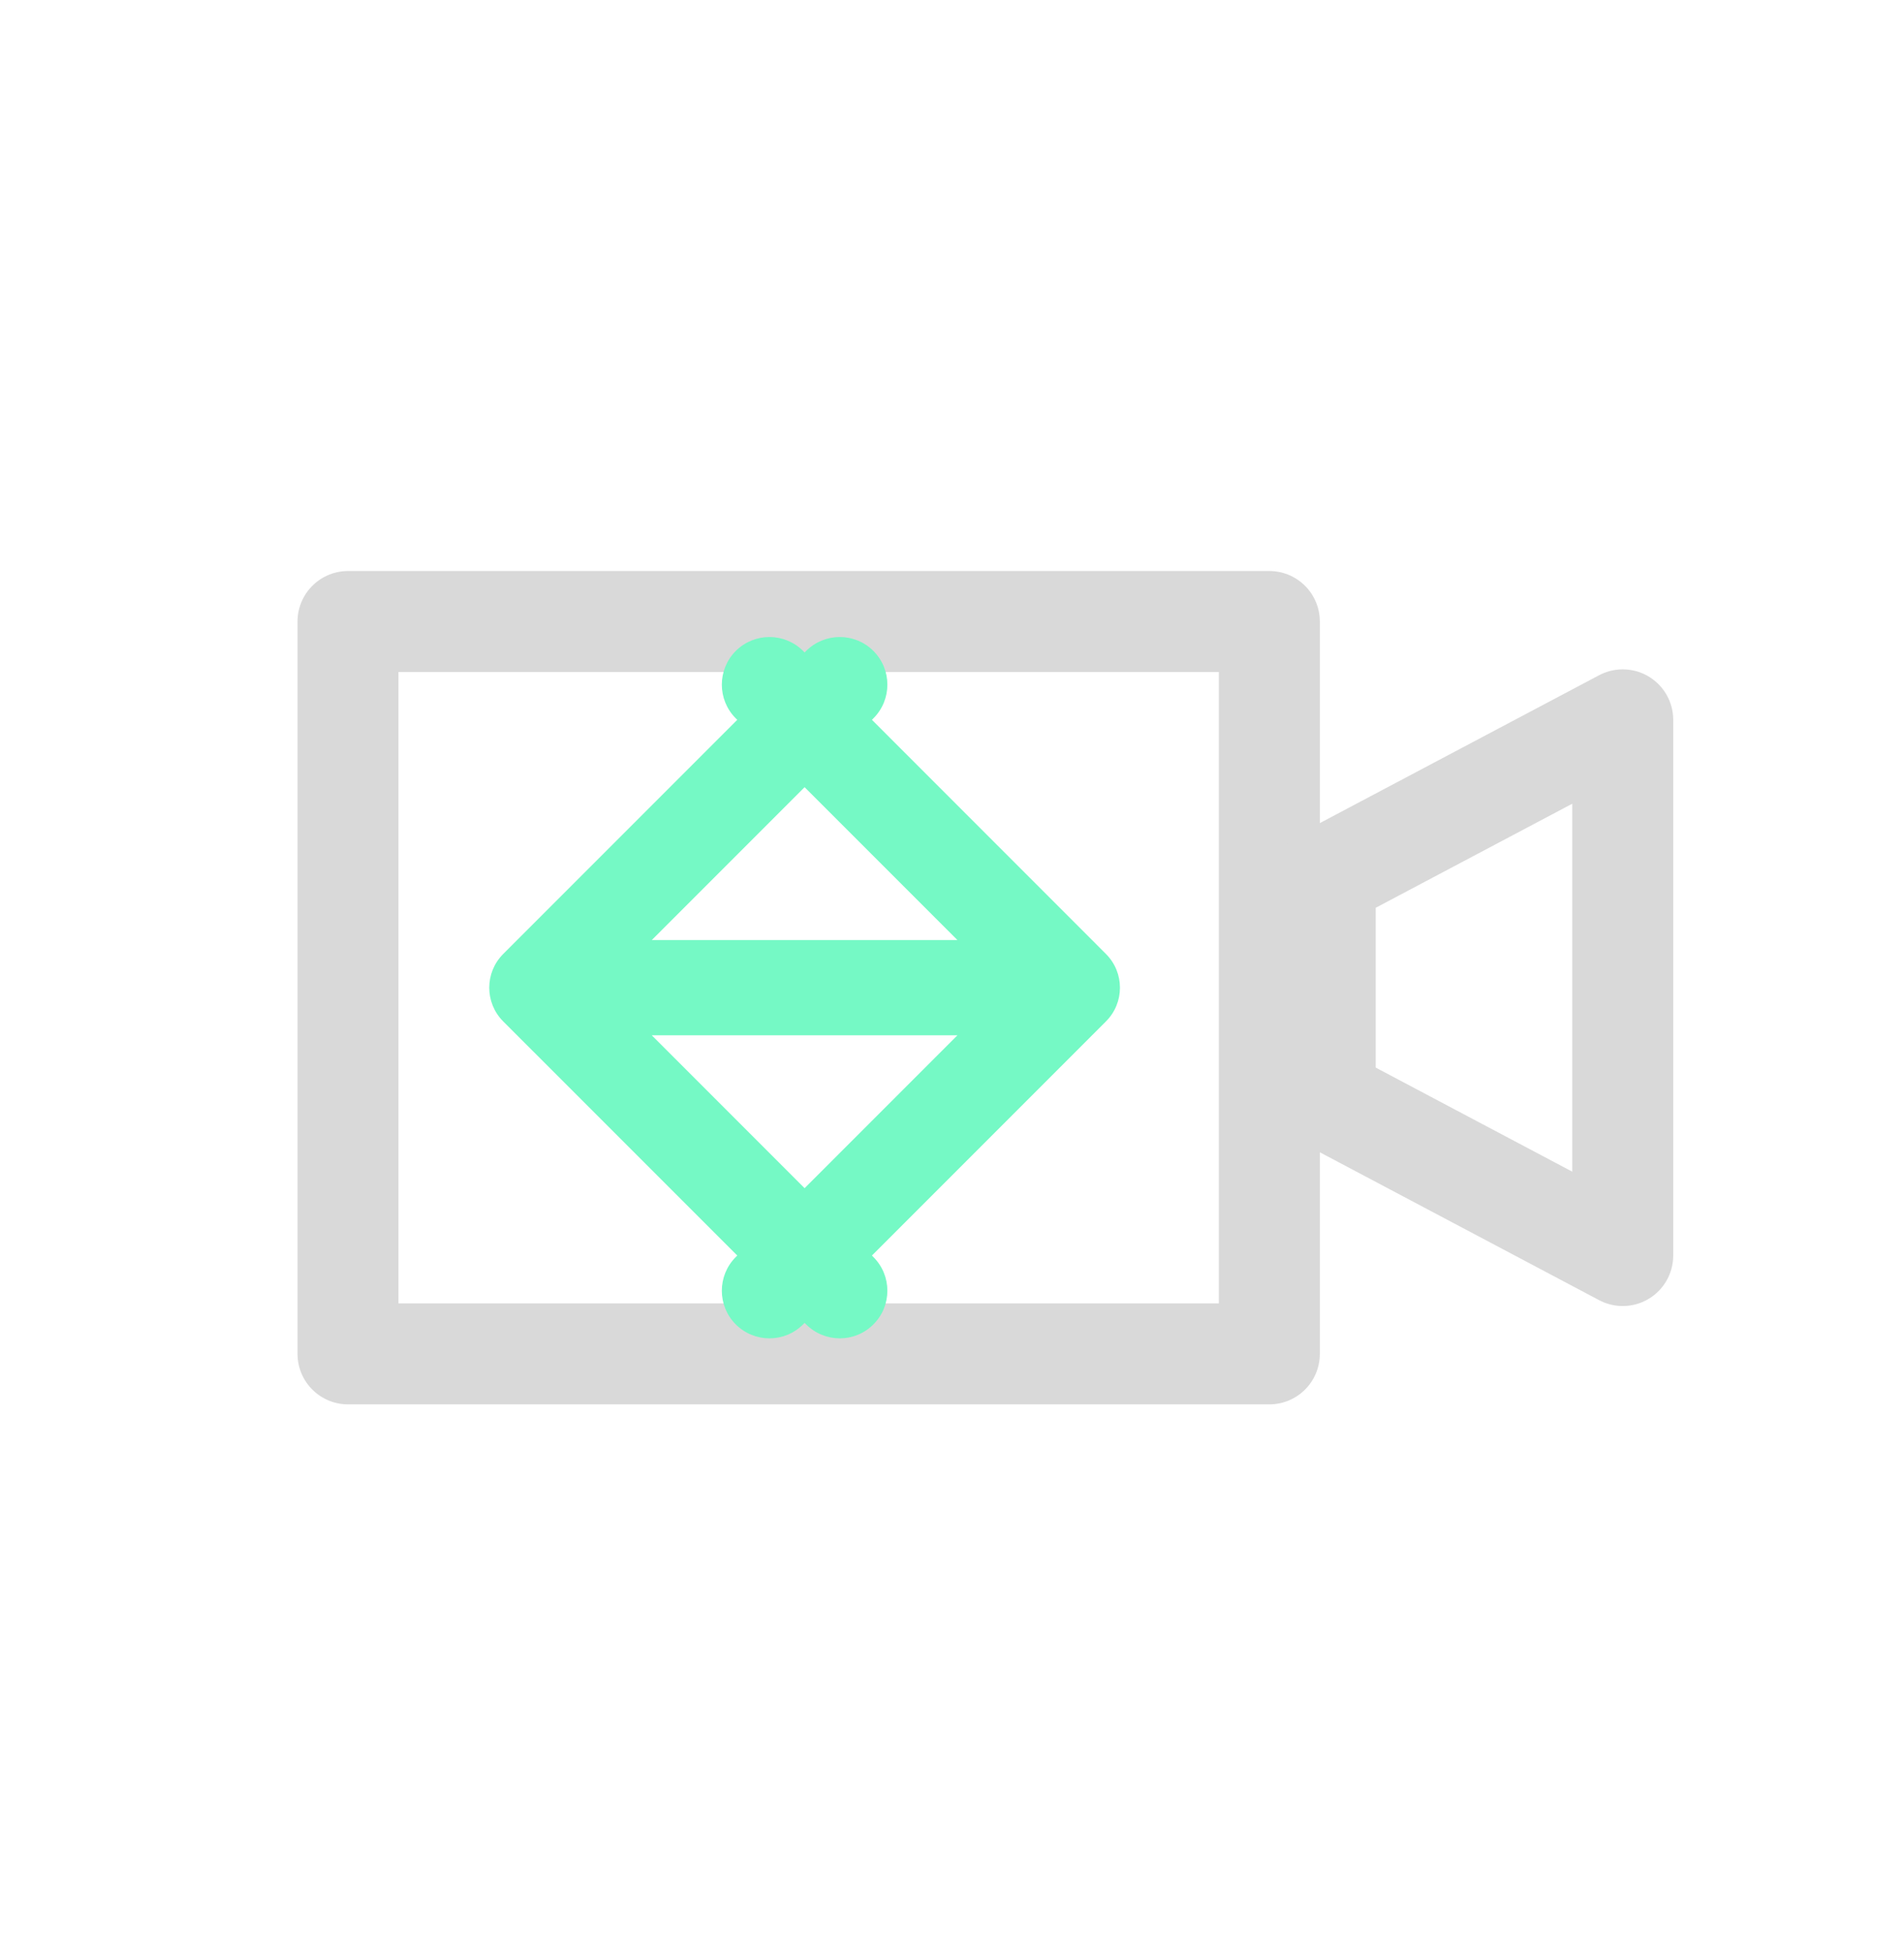
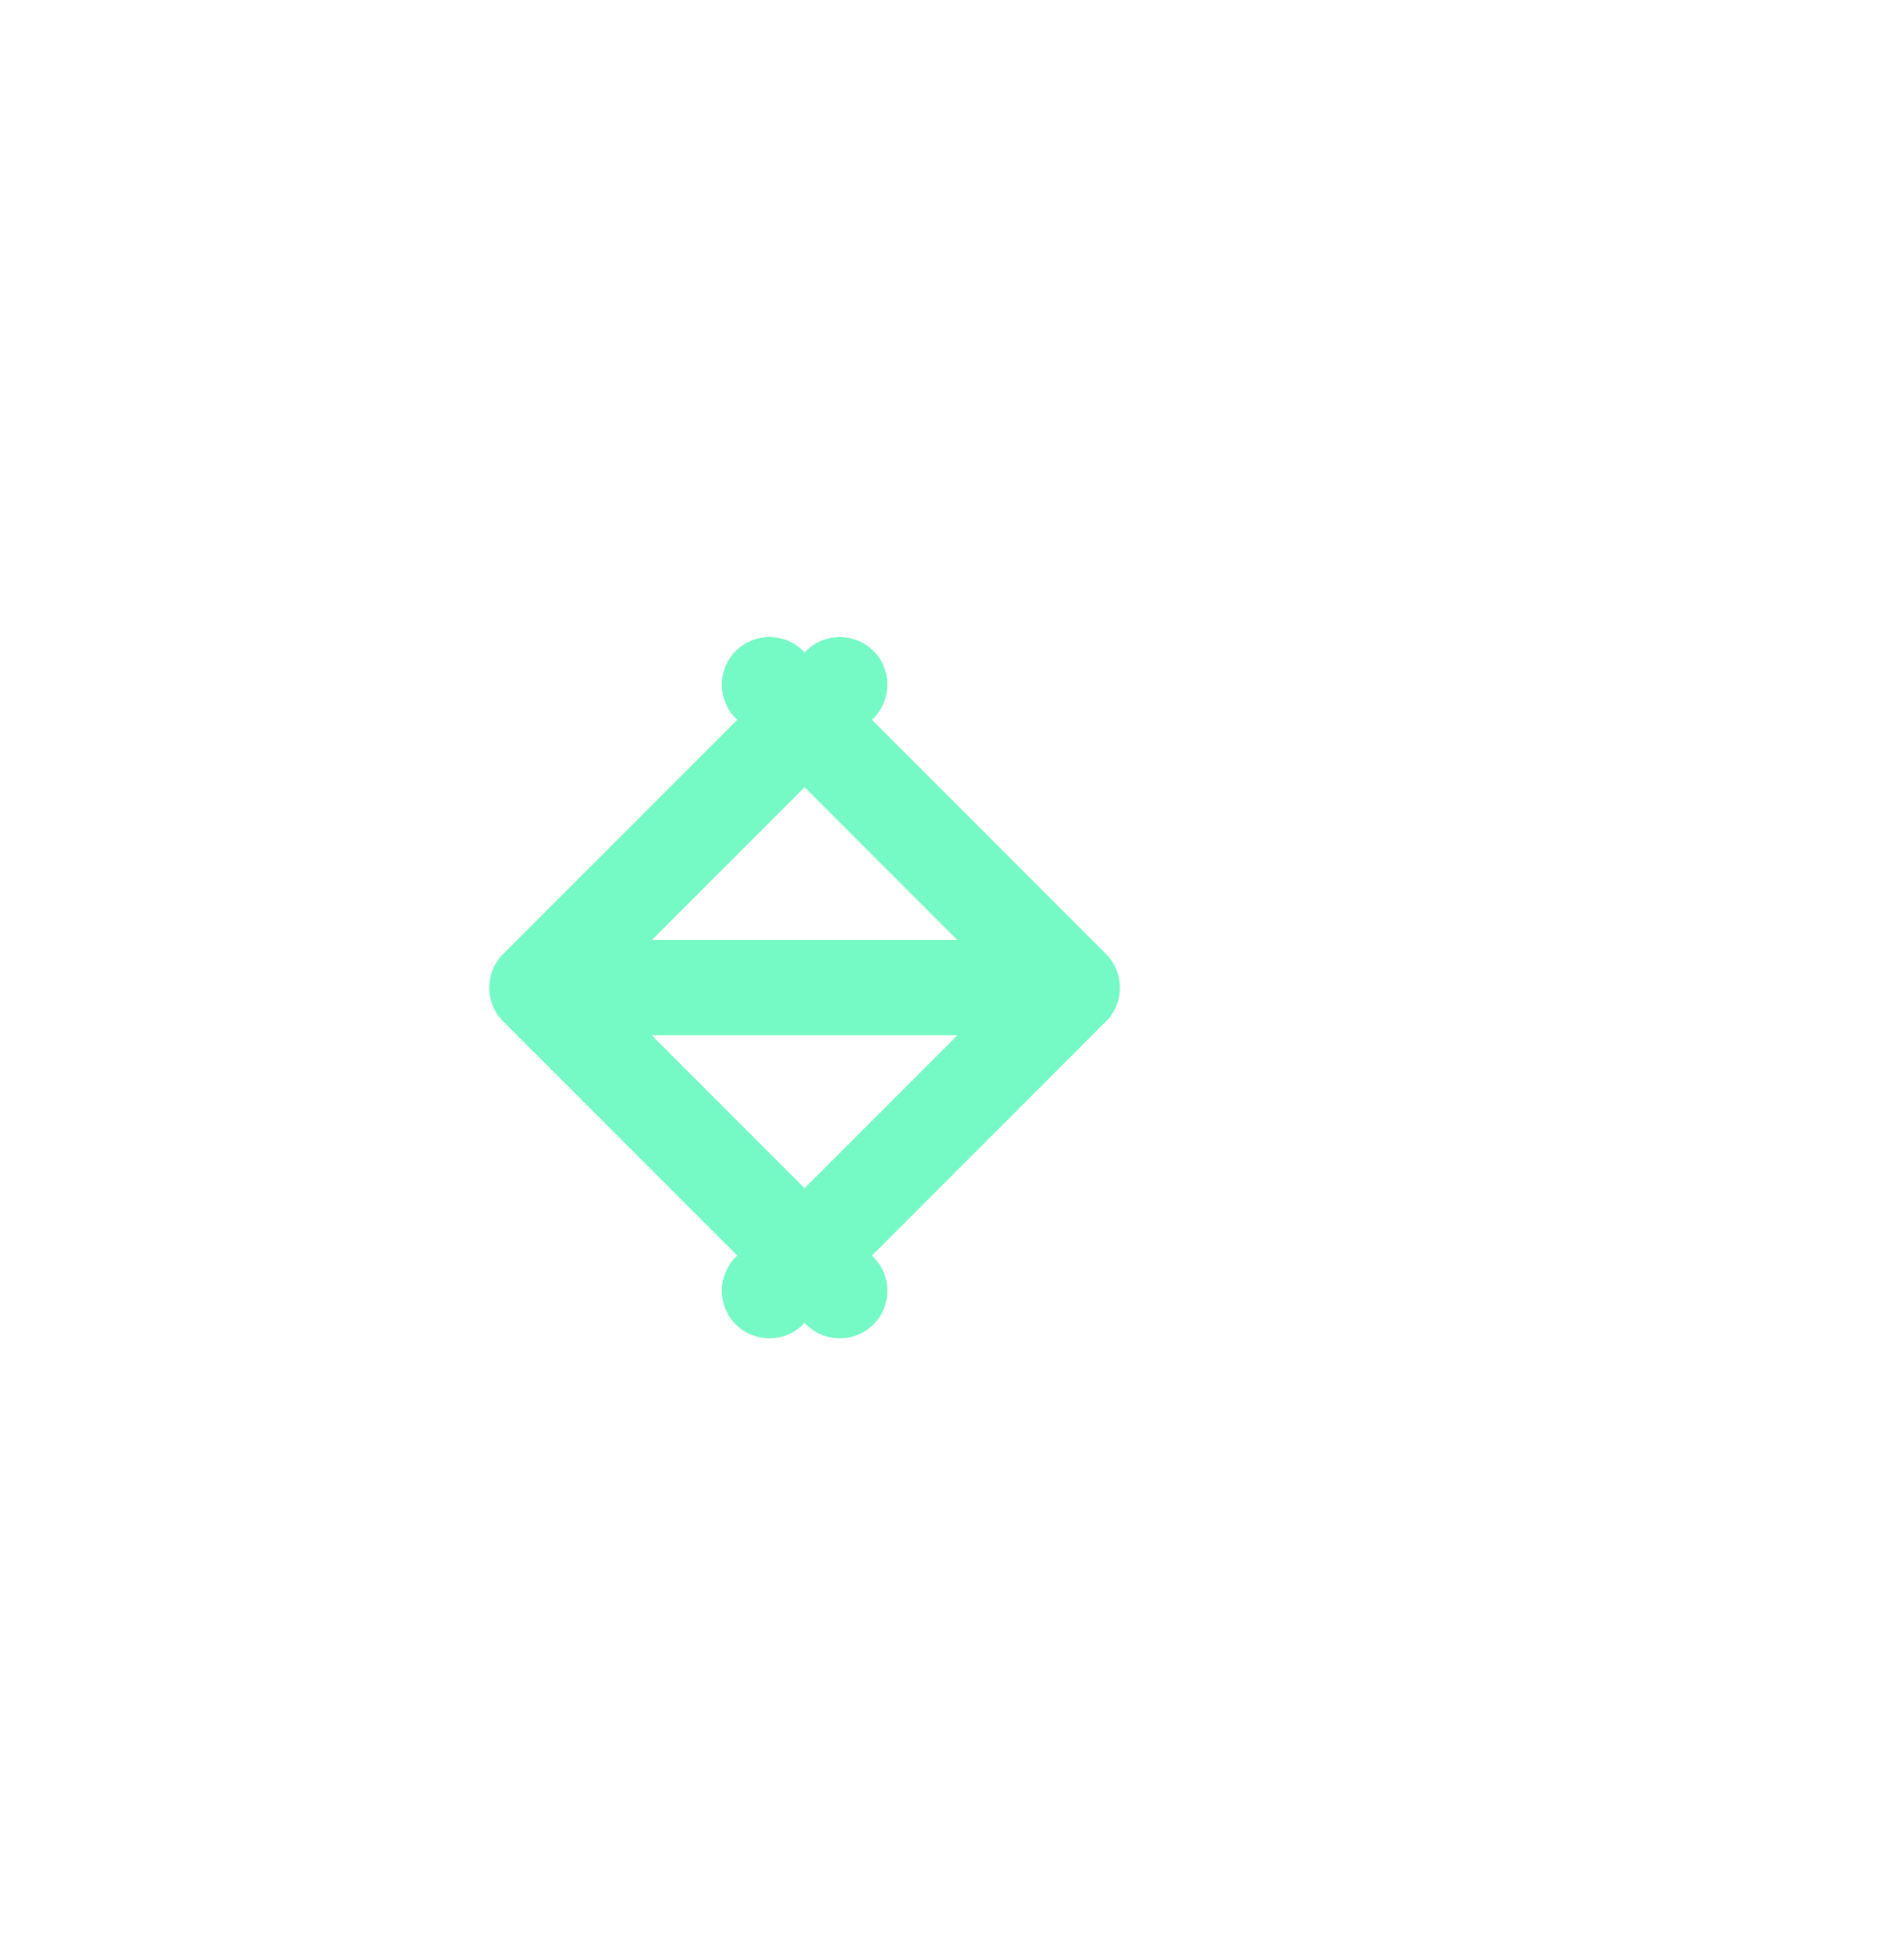
<svg xmlns="http://www.w3.org/2000/svg" width="40" height="41" viewBox="0 0 40 41" fill="none">
-   <rect x="7.311" y="13.052" width="19.356" height="15.379" stroke="#D9D9D9" stroke-width="2.121" stroke-linejoin="round" />
-   <path d="M34.091 15.117L27.841 18.425V23.058L34.091 26.366V15.117Z" stroke="#D9D9D9" stroke-width="2.121" stroke-linejoin="round" />
  <path d="M10.571 20.034C10.181 20.425 10.181 21.058 10.571 21.449L16.935 27.812C17.326 28.203 17.959 28.203 18.349 27.812C18.74 27.422 18.74 26.789 18.349 26.398L12.693 20.741L18.349 15.085C18.74 14.694 18.74 14.061 18.349 13.67C17.959 13.28 17.326 13.28 16.935 13.67L10.571 20.034ZM23.235 21.449C23.626 21.058 23.626 20.425 23.235 20.034L16.872 13.67C16.481 13.28 15.848 13.28 15.457 13.67C15.067 14.061 15.067 14.694 15.457 15.085L21.114 20.741L15.457 26.398C15.067 26.789 15.067 27.422 15.457 27.812C15.848 28.203 16.481 28.203 16.872 27.812L23.235 21.449ZM11.278 21.741H22.528V19.741H11.278V21.741Z" fill="#75F9C5" />
</svg>